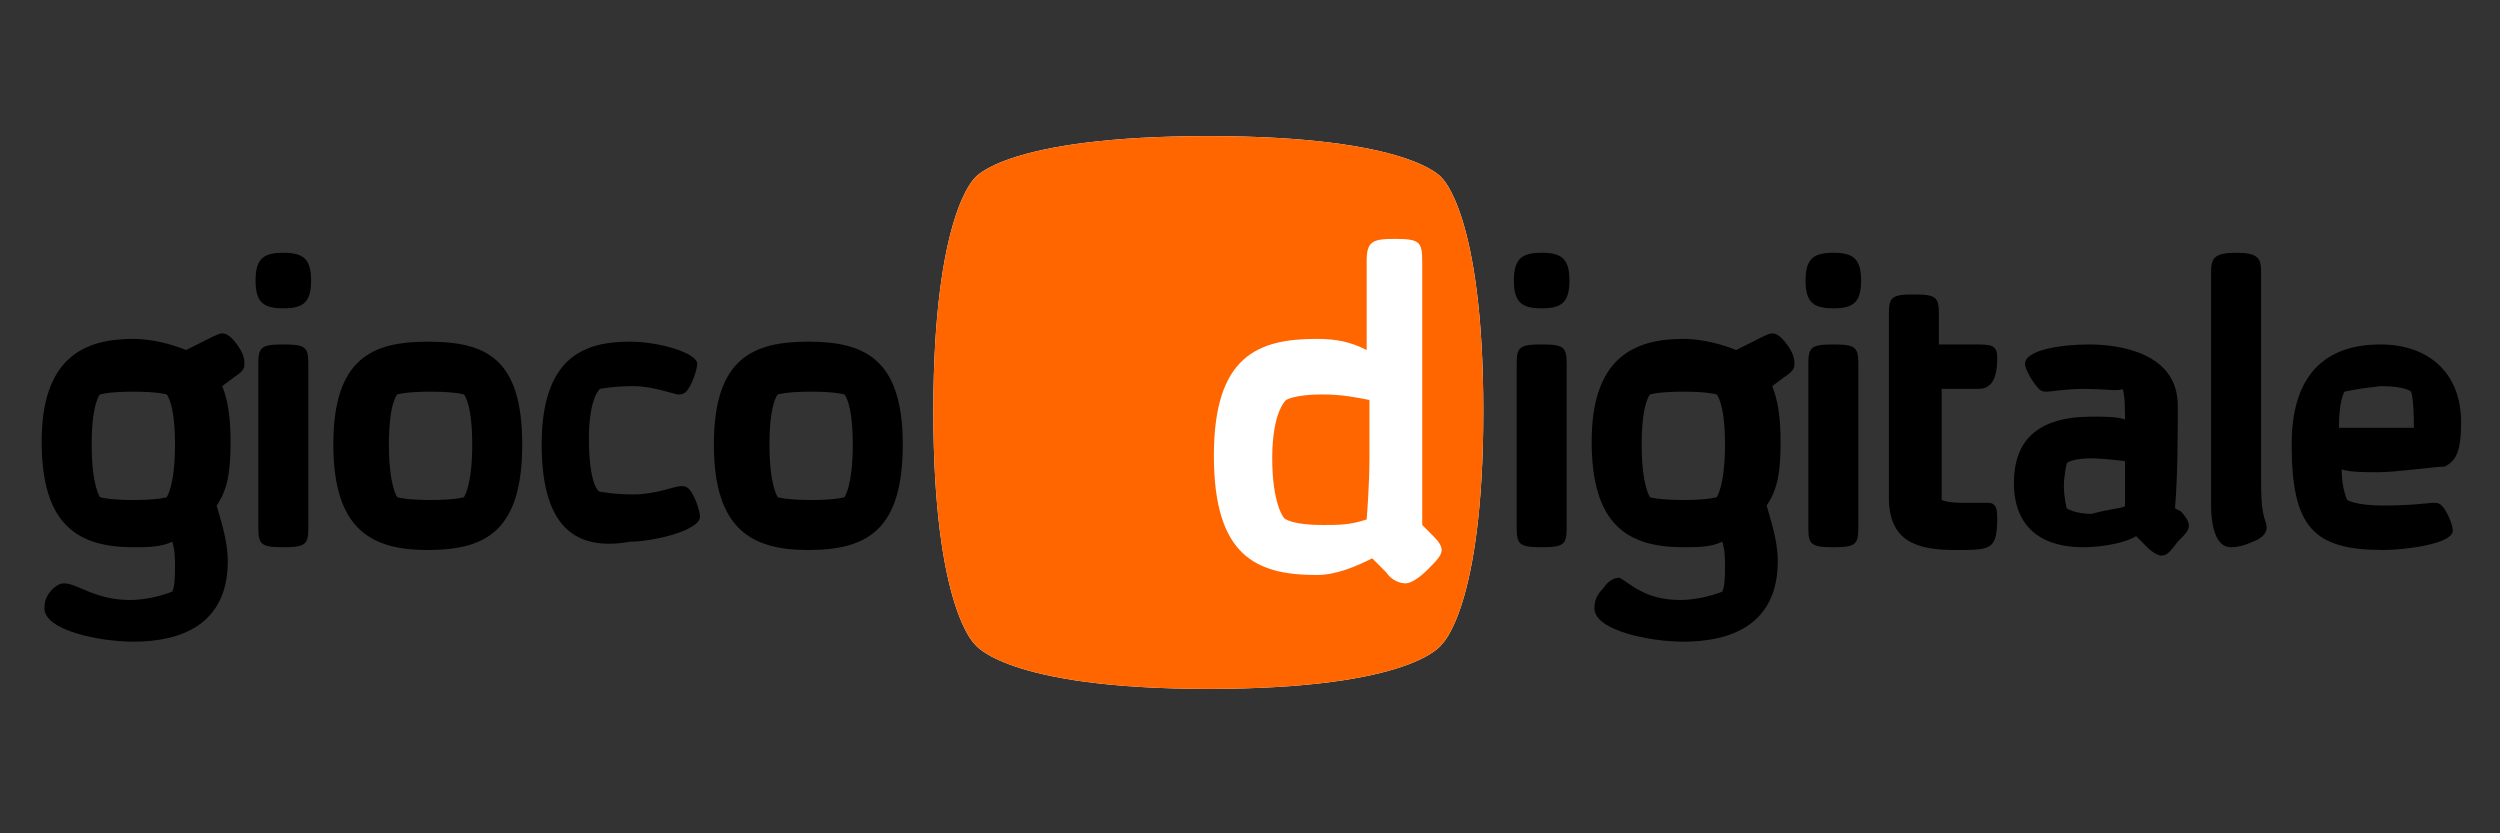
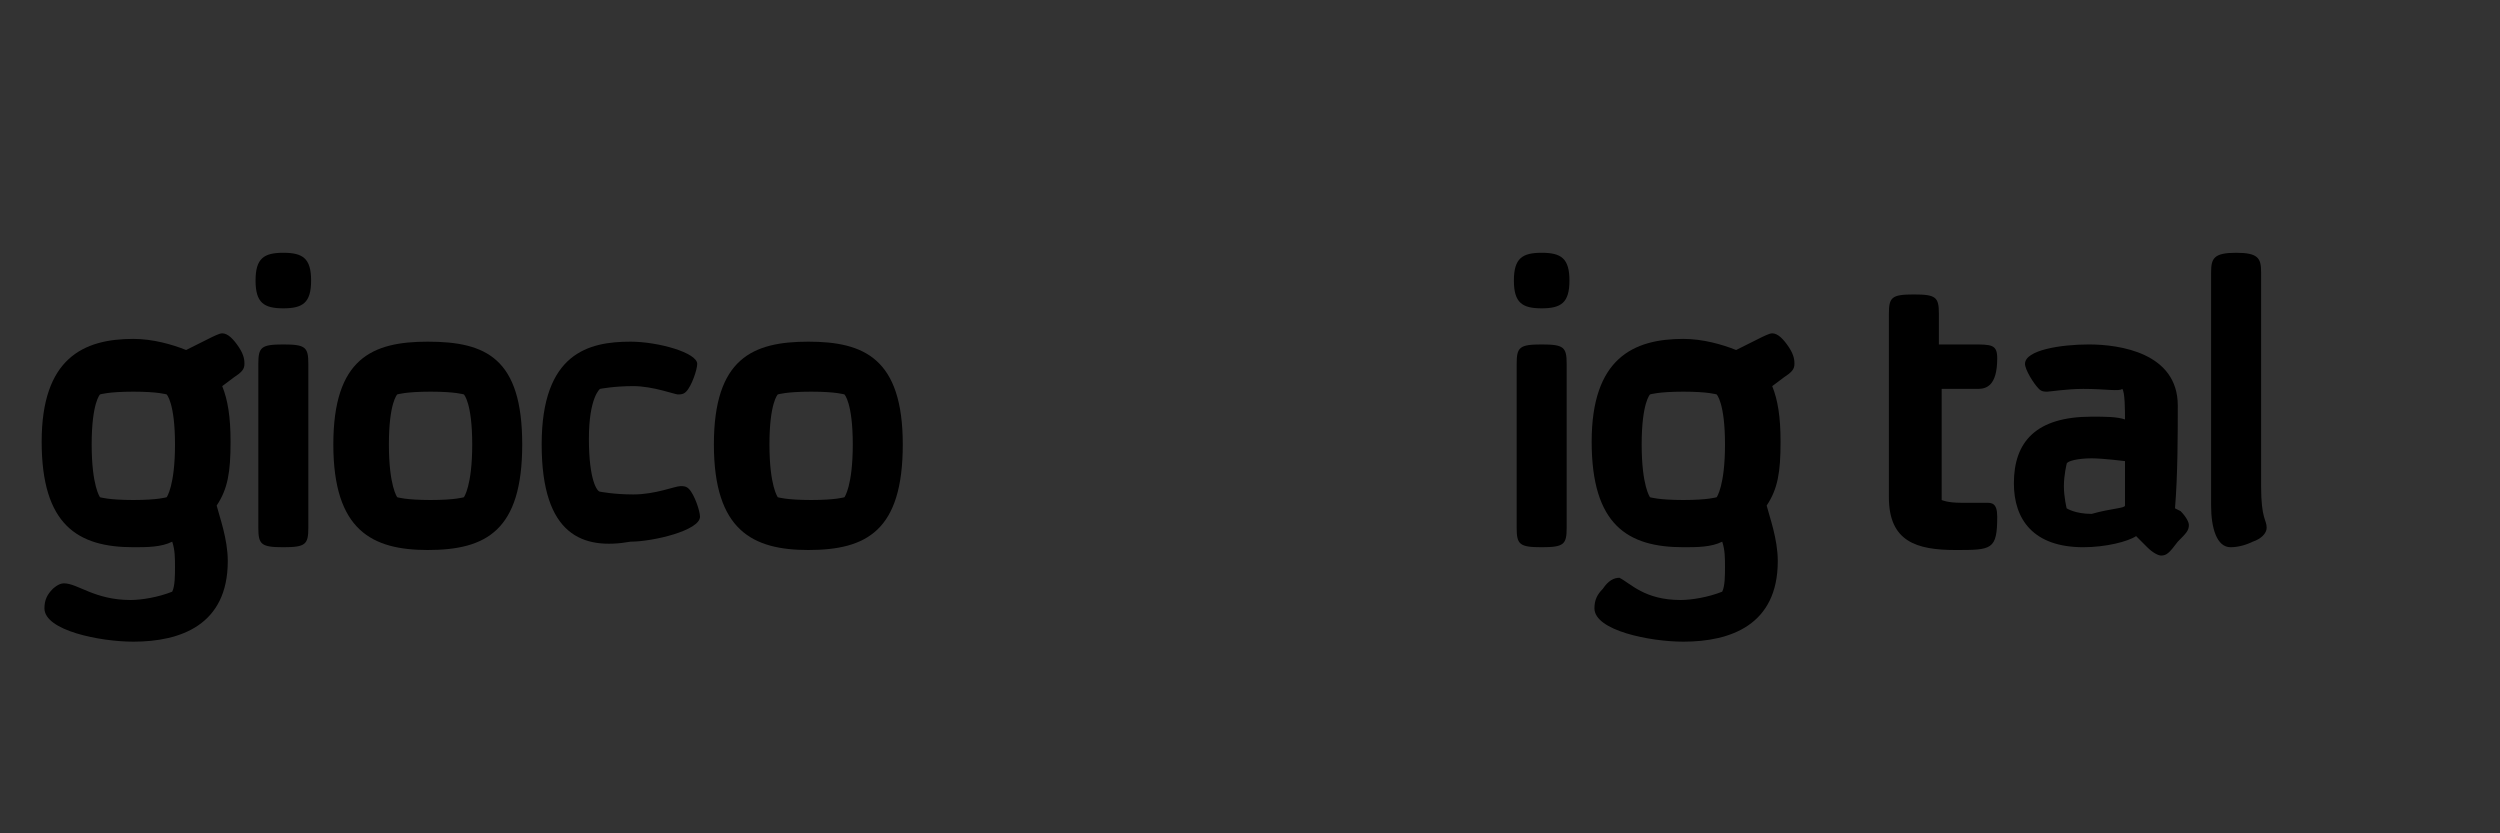
<svg xmlns="http://www.w3.org/2000/svg" version="1.1" id="Layer_1" x="0px" y="0px" viewBox="0 0 90 30" enable-background="new 0 0 90 30" xml:space="preserve">
  <rect x="0" y="0" width="90" height="30" fill="#333333" stroke="none" />
  <path d="M4.7,21.6c0.4,0,1-0.1,1.5-0.3c0.1-0.2,0.1-0.6,0.1-0.9c0-0.3,0-0.6-0.1-0.9c-0.4,0.2-0.9,0.2-1.4,0.2c-2,0-3.3-0.8-3.3-3.8  c0-3,1.5-3.7,3.3-3.7c0.7,0,1.4,0.2,1.9,0.4l0.8-0.4c0.2-0.1,0.4-0.2,0.5-0.2c0.2,0,0.4,0.2,0.6,0.5c0.2,0.3,0.2,0.5,0.2,0.6  c0,0.2-0.1,0.3-0.4,0.5l-0.4,0.3c0.2,0.5,0.3,1.1,0.3,2c0,1.1-0.1,1.7-0.5,2.3c0.1,0.4,0.4,1.2,0.4,2c0,2.3-1.7,2.9-3.4,2.9  c-1.2,0-3.2-0.4-3.2-1.2c0-0.3,0.1-0.5,0.3-0.7C1.9,21.2,2.1,21,2.3,21C2.8,21,3.4,21.6,4.7,21.6z M6,14.2c0,0-0.3-0.1-1.2-0.1  c-0.9,0-1.2,0.1-1.2,0.1c0,0-0.3,0.3-0.3,1.8c0,1.5,0.3,1.9,0.3,1.9c0,0,0.3,0.1,1.2,0.1c0.9,0,1.2-0.1,1.2-0.1c0,0,0.3-0.4,0.3-1.9  C6.3,14.5,6,14.2,6,14.2z" />
  <path d="M11.2,10.1c0,0.8-0.3,1-1,1c-0.7,0-1-0.2-1-1c0-0.8,0.3-1,1-1C10.9,9.1,11.2,9.3,11.2,10.1z M9.3,13.1  c0-0.6,0.1-0.7,0.9-0.7c0.8,0,0.9,0.1,0.9,0.7V19c0,0.6-0.1,0.7-0.9,0.7c-0.8,0-0.9-0.1-0.9-0.7V13.1z" />
  <g>
    <path d="M60.5,21.6c0.4,0,1-0.1,1.5-0.3c0.1-0.2,0.1-0.6,0.1-0.9c0-0.3,0-0.6-0.1-0.9c-0.4,0.2-0.9,0.2-1.4,0.2   c-2,0-3.3-0.8-3.3-3.8c0-3,1.5-3.7,3.3-3.7c0.7,0,1.4,0.2,1.9,0.4l0.8-0.4c0.2-0.1,0.4-0.2,0.5-0.2c0.2,0,0.4,0.2,0.6,0.5   c0.2,0.3,0.2,0.5,0.2,0.6c0,0.2-0.1,0.3-0.4,0.5l-0.4,0.3c0.2,0.5,0.3,1.1,0.3,2c0,1.1-0.1,1.7-0.5,2.3c0.1,0.4,0.4,1.2,0.4,2   c0,2.3-1.7,2.9-3.4,2.9c-1.2,0-3.2-0.4-3.2-1.2c0-0.3,0.1-0.5,0.3-0.7c0.2-0.3,0.4-0.4,0.6-0.4C58.7,21,59.2,21.6,60.5,21.6z    M61.8,14.2c0,0-0.3-0.1-1.2-0.1s-1.2,0.1-1.2,0.1c0,0-0.3,0.3-0.3,1.8c0,1.5,0.3,1.9,0.3,1.9c0,0,0.3,0.1,1.2,0.1s1.2-0.1,1.2-0.1   c0,0,0.3-0.4,0.3-1.9C62.1,14.5,61.8,14.2,61.8,14.2z" />
-     <path d="M67,10.1c0,0.8-0.3,1-1,1c-0.7,0-1-0.2-1-1c0-0.8,0.3-1,1-1C66.7,9.1,67,9.3,67,10.1z M65.1,13.1c0-0.6,0.1-0.7,0.9-0.7   c0.8,0,0.9,0.1,0.9,0.7V19c0,0.6-0.1,0.7-0.9,0.7c-0.8,0-0.9-0.1-0.9-0.7V13.1z" />
  </g>
  <path d="M18.8,16c0,3.1-1.3,3.8-3.4,3.8c-2,0-3.4-0.7-3.4-3.8c0-3.1,1.4-3.7,3.4-3.7C17.5,12.3,18.8,12.9,18.8,16z M16.7,14.2  c0,0-0.3-0.1-1.2-0.1c-0.9,0-1.2,0.1-1.2,0.1c0,0-0.3,0.3-0.3,1.8c0,1.5,0.3,1.9,0.3,1.9c0,0,0.3,0.1,1.2,0.1c0.9,0,1.2-0.1,1.2-0.1  c0,0,0.3-0.4,0.3-1.9C17,14.5,16.7,14.2,16.7,14.2z" />
  <path d="M19.5,16c0-3.3,1.7-3.7,3.2-3.7c1,0,2.4,0.4,2.4,0.8c0,0.2-0.2,0.8-0.4,1c-0.1,0.1-0.2,0.1-0.3,0.1c-0.1,0-0.9-0.3-1.6-0.3  c-0.7,0-1.2,0.1-1.2,0.1c0,0-0.4,0.3-0.4,1.8c0,1.5,0.3,1.9,0.4,1.9c0,0,0.5,0.1,1.2,0.1c0.8,0,1.5-0.3,1.7-0.3c0.1,0,0.2,0,0.3,0.1  c0.2,0.2,0.4,0.8,0.4,1c0,0.5-1.7,0.9-2.5,0.9C21,19.8,19.5,19.3,19.5,16z" />
  <path d="M32.5,16c0,3.1-1.3,3.8-3.4,3.8c-2,0-3.4-0.7-3.4-3.8c0-3.1,1.4-3.7,3.4-3.7C31.1,12.3,32.5,12.9,32.5,16z M30.4,14.2  c0,0-0.3-0.1-1.2-0.1c-0.9,0-1.2,0.1-1.2,0.1c0,0-0.3,0.3-0.3,1.8c0,1.5,0.3,1.9,0.3,1.9c0,0,0.3,0.1,1.2,0.1c0.9,0,1.2-0.1,1.2-0.1  c0,0,0.3-0.4,0.3-1.9C30.7,14.5,30.4,14.2,30.4,14.2z" />
  <path d="M56.5,10.1c0,0.8-0.3,1-1,1c-0.7,0-1-0.2-1-1c0-0.8,0.3-1,1-1C56.2,9.1,56.5,9.3,56.5,10.1z M54.6,13.1  c0-0.6,0.1-0.7,0.9-0.7c0.8,0,0.9,0.1,0.9,0.7V19c0,0.6-0.1,0.7-0.9,0.7c-0.8,0-0.9-0.1-0.9-0.7V13.1z" />
  <path d="M69.9,12.4H71c0.7,0,0.9,0,0.9,0.5c0,1-0.4,1.1-0.7,1.1h-1.3v3.5c0,0.3,0,0.4,0,0.5c0,0,0.2,0.1,0.7,0.1c0.2,0,0.8,0,0.9,0  c0.2,0,0.4,0,0.4,0.5c0,1.2-0.2,1.2-1.5,1.2c-1.4,0-2.4-0.3-2.4-1.9v-6.6c0-0.6,0.1-0.7,0.9-0.7c0.8,0,0.9,0.1,0.9,0.7V12.4z" />
  <path d="M78.5,18.4c0.2,0.2,0.3,0.4,0.3,0.5c0,0.2-0.1,0.3-0.4,0.6C78.1,19.9,78,20,77.8,20c-0.1,0-0.3-0.1-0.5-0.3l-0.4-0.4  c-0.3,0.2-1.1,0.4-1.9,0.4c-1.8,0-2.5-1-2.5-2.3c0-1.5,0.8-2.4,2.8-2.4c0.5,0,0.9,0,1.2,0.1c0-0.3,0-1-0.1-1.1  C76.3,14.1,75.8,14,75,14c-0.6,0-1.2,0.1-1.3,0.1c-0.1,0-0.2,0-0.3-0.1c-0.2-0.2-0.5-0.7-0.5-0.9c0-0.5,1.3-0.7,2.3-0.7  c1.1,0,3.2,0.3,3.2,2.2c0,1,0,2.5-0.1,3.7L78.5,18.4z M76.5,18.2c0,0,0-0.5,0-1.1c0-0.2,0-0.4,0-0.5c0,0-0.8-0.1-1.2-0.1  c-0.5,0-0.9,0.1-0.9,0.2c0,0-0.1,0.4-0.1,0.8c0,0.4,0.1,0.8,0.1,0.8c0,0,0.3,0.2,0.9,0.2C76,18.3,76.5,18.3,76.5,18.2z" />
  <path d="M79.6,9.8c0-0.5,0.1-0.7,0.9-0.7c0.8,0,0.9,0.2,0.9,0.7v7.7c0,1.2,0.2,1.2,0.2,1.5c0,0.2-0.2,0.4-0.5,0.5  c-0.2,0.1-0.5,0.2-0.8,0.2c-0.5,0-0.7-0.7-0.7-1.5V9.8z" />
-   <path d="M85.6,17c-0.4,0-1,0-1.3-0.1c0,0.7,0.2,1.1,0.2,1.1c0,0,0.3,0.2,1.3,0.2c1,0,1.7-0.1,1.8-0.1c0.1,0,0.2,0,0.3,0.1  c0.2,0.2,0.4,0.7,0.4,0.9c0,0.5-1.8,0.7-2.5,0.7c-2.5,0-3.3-0.8-3.3-3.8c0-2.8,1.5-3.6,3.2-3.6c1.7,0,2.9,1,2.9,2.8  c0,1.1-0.2,1.4-0.6,1.6C87.6,16.8,86.3,17,85.6,17z M84.4,14.1c0,0-0.2,0.3-0.2,1.3c0.3,0,1,0,1.5,0c0.4,0,0.9,0,1.2,0  c0-1.1-0.1-1.3-0.1-1.3c0,0-0.2-0.2-1.1-0.2C84.8,14,84.4,14.1,84.4,14.1z" />
-   <path fill="#FFFFFF" d="M51.9,6.4c0,0-1.1-1.5-8.4-1.5c-7.3,0-8.4,1.5-8.4,1.5s-1.5,1.3-1.5,8.4c0,7.1,1.5,8.4,1.5,8.4  s1.1,1.6,8.4,1.6c7.4,0,8.4-1.6,8.4-1.6s1.5-1.3,1.5-8.4C53.4,7.7,51.9,6.4,51.9,6.4z" />
-   <path fill="#FF6600" d="M51.9,6.4c0,0-1.1-1.5-8.4-1.5c-7.3,0-8.4,1.5-8.4,1.5s-1.5,1.3-1.5,8.4c0,7.1,1.5,8.4,1.5,8.4  s1.1,1.6,8.4,1.6c7.4,0,8.4-1.6,8.4-1.6s1.5-1.3,1.5-8.4C53.4,7.7,51.9,6.4,51.9,6.4z M51.4,20.5c-0.3,0.3-0.6,0.5-0.8,0.5  c-0.2,0-0.5-0.1-0.7-0.4l-0.5-0.5c-0.6,0.3-1.3,0.6-2,0.6c-2.2,0-3.7-0.7-3.7-4.3c0-3.6,1.6-4.2,3.7-4.2c0.7,0,1.2,0.1,1.8,0.4V9.4  c0-0.7,0.2-0.8,1-0.8c0.9,0,1,0.1,1,0.8v9.5l0.3,0.3c0.2,0.2,0.4,0.4,0.4,0.6C51.9,20,51.7,20.2,51.4,20.5z M46.3,14.4  c0,0-0.5,0.4-0.5,2.1c0,1.6,0.4,2.2,0.5,2.2c0,0,0.3,0.2,1.3,0.2c0.6,0,1,0,1.6-0.2c0,0,0.1-1.2,0.1-2.2v-2.1  c-0.5-0.1-1-0.2-1.7-0.2C46.6,14.2,46.3,14.4,46.3,14.4z" />
</svg>